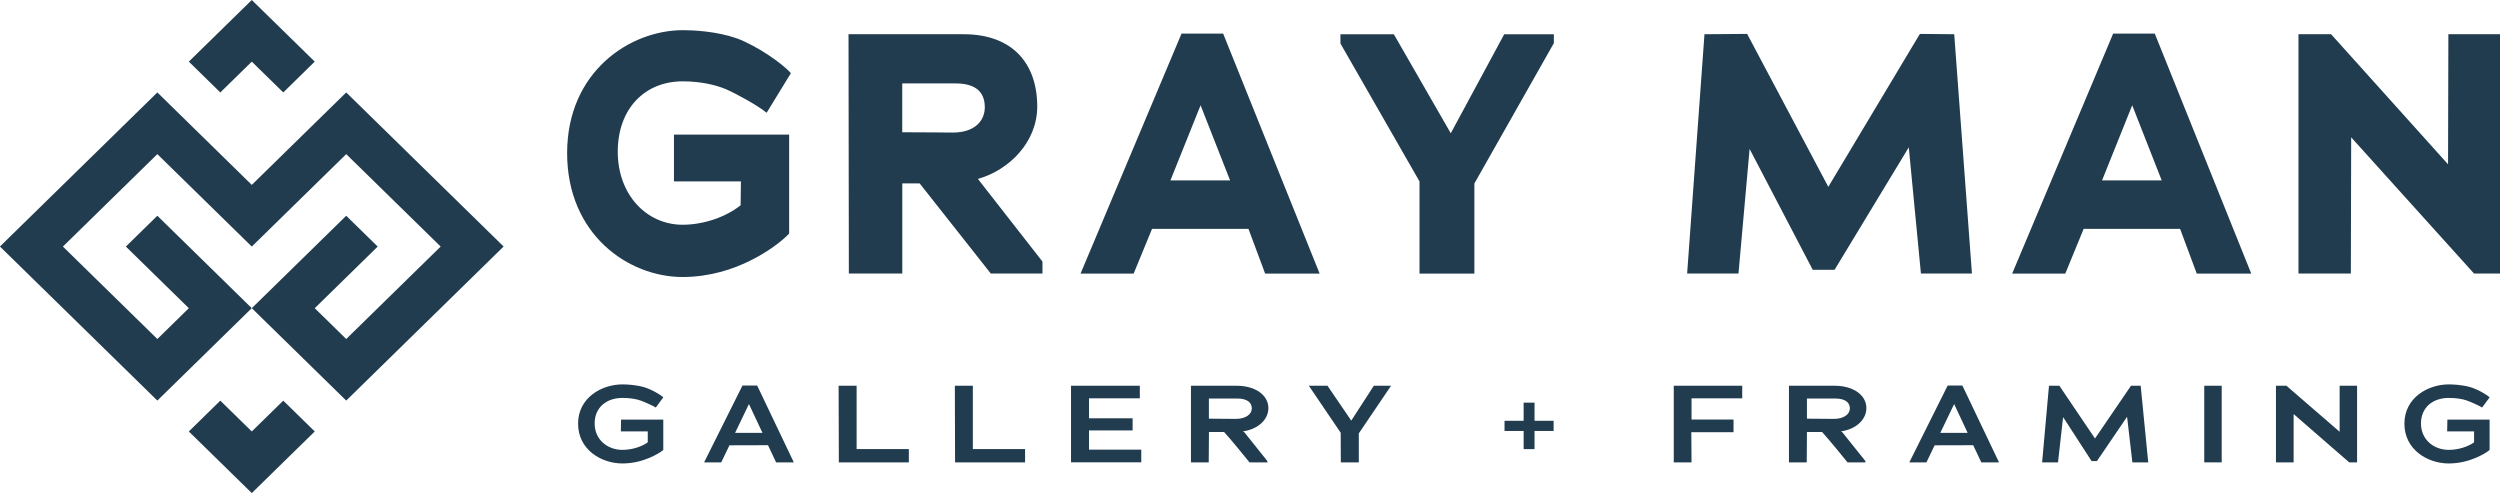
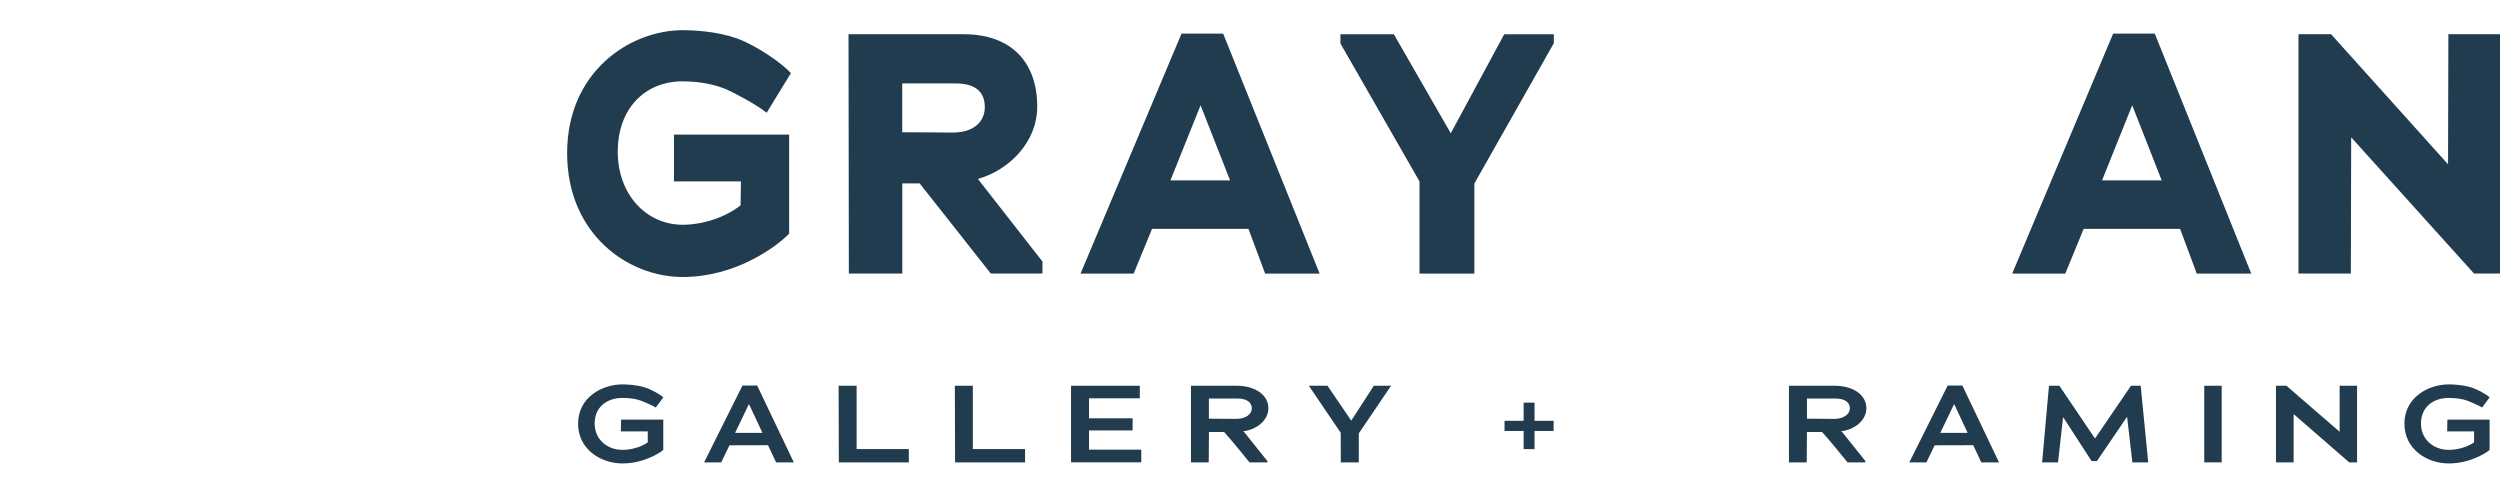
<svg xmlns="http://www.w3.org/2000/svg" fill="none" viewBox="0 0 289 57" height="57" width="289">
  <g clip-path="url(#clip0_2830_195)">
-     <path fill="#213C4F" d="M29.106 49.876L25.467 46.314L21.828 49.876L25.467 53.438L29.106 57L32.745 53.438L36.384 49.876L32.745 46.314L29.106 49.876ZM32.745 24.941L36.384 21.379L40.023 17.817L43.662 21.379L47.301 24.941L50.94 28.503L47.301 32.065L43.662 35.627L40.023 39.19L36.384 35.627L40.023 32.065L43.662 28.503L40.023 24.941L36.384 28.503L32.745 32.065L29.106 35.627L25.467 32.065L21.828 28.503L18.189 24.941L14.55 28.503L18.189 32.065L21.828 35.627L18.189 39.19L14.55 35.627L10.911 32.065L7.271 28.503L10.911 24.941L14.55 21.379L18.189 17.817L21.828 21.379L25.467 24.941L29.106 28.503L32.745 24.941ZM36.384 14.248L32.745 17.811L29.106 21.373L25.467 17.811L21.828 14.248L18.189 10.686L14.55 14.248L10.911 17.811L7.271 21.373L3.632 24.935L-0.007 28.497L3.632 32.059L7.271 35.621L10.911 39.183L14.55 42.745L18.189 46.307L21.828 42.745L25.467 39.183L29.106 35.621L32.745 39.183L36.384 42.745L40.023 46.307L43.662 42.745L47.301 39.183L50.94 35.621L54.579 32.059L58.218 28.497L54.579 24.935L50.94 21.373L47.301 17.811L43.662 14.248L40.023 10.686L36.384 14.248ZM29.106 0L25.467 3.562L21.828 7.124L25.467 10.686L29.106 7.124L32.745 10.686L36.384 7.124L32.745 3.562L29.106 0Z" />
    <path fill="#213C4F" d="M83.927 10.311C82.687 9.797 80.956 9.403 78.914 9.403C74.543 9.403 71.413 12.558 71.413 17.535C71.413 22.512 74.741 25.98 78.914 25.98C81.364 25.98 83.927 25.073 85.613 23.733C85.613 22.744 85.651 21.955 85.651 20.972H77.909V15.563H91.225V27.007C90.302 27.952 88.737 29.136 86.733 30.125C84.767 31.114 82.038 32.022 78.914 32.022C72.616 32.022 65.56 27.088 65.56 17.698C65.56 8.307 72.781 3.487 78.959 3.487C80.123 3.487 82.808 3.606 85.174 4.432C87.541 5.303 90.506 7.393 91.428 8.458L88.623 13.034C87.496 12.126 85.015 10.787 83.927 10.311Z" />
    <path fill="#213C4F" d="M106.309 21.204H104.305V31.621H98.127L98.089 3.957H111.405C116.978 3.957 119.905 7.274 119.905 12.32C119.905 16.427 116.654 19.664 113.046 20.684L120.509 30.237V31.621H114.535L106.315 21.204H106.309ZM110.438 9.641H104.299V15.288C106.385 15.288 110.113 15.325 110.113 15.325C112.798 15.325 113.842 13.867 113.842 12.402C113.842 10.937 113.123 9.641 110.432 9.641H110.438Z" />
    <path fill="#213C4F" d="M144.328 26.456H133.176L131.051 31.627H124.911L136.586 3.881H141.395L152.548 31.627H146.25L144.322 26.456H144.328ZM135.301 20.853H142.197L138.787 12.17L135.301 20.853Z" />
    <path fill="#213C4F" d="M170.432 31.627H164.095V20.972L154.953 5.027V3.963H161.13L167.709 15.406L173.886 3.963H179.625V4.989L170.438 21.21V31.627H170.432Z" />
-     <path fill="#213C4F" d="M220.659 17.022L212.077 31.189H209.551L202.254 17.216L200.969 31.621H195.033L197.037 3.957L201.968 3.919L211.352 21.598L221.938 3.919L225.908 3.957L227.957 31.621H222.059L220.653 17.015L220.659 17.022Z" />
    <path fill="#213C4F" d="M252.024 26.456H240.871L238.747 31.627H232.607L244.282 3.881H249.091L260.244 31.627H253.945L252.018 26.456H252.024ZM242.996 20.853H249.893L246.483 12.17L242.996 20.853Z" />
    <path fill="#213C4F" d="M271.797 15.876C271.797 21.122 271.759 26.412 271.759 31.621H265.702V3.957H269.475L282.994 18.994L283.032 3.957H289.006V31.621H285.997L271.797 15.876Z" />
    <path fill="#213C4F" d="M75.027 52.943C74.257 53.275 73.163 53.576 71.954 53.576C69.511 53.576 66.826 51.986 66.826 48.974C66.826 45.963 69.562 44.435 71.967 44.435C72.457 44.435 73.481 44.486 74.41 44.742C75.332 45.005 76.439 45.688 76.681 45.932L75.81 47.109C75.504 46.908 74.474 46.451 74.047 46.301C73.532 46.113 72.8 46.001 71.954 46.001C70.09 46.001 68.741 47.115 68.741 48.956C68.741 50.796 70.192 52.004 71.954 52.004C73.036 52.004 74.174 51.647 74.881 51.134V49.87H71.77L71.795 48.505H76.675V52.017C76.395 52.255 75.803 52.624 75.021 52.95L75.027 52.943Z" />
    <path fill="#213C4F" d="M89.717 53.45L88.782 51.466L84.322 51.478L83.374 53.45H81.395L85.83 44.567H87.528L91.765 53.45H89.723H89.717ZM86.58 46.727H86.568L84.977 50.039H88.139L86.587 46.727H86.58Z" />
    <path fill="#213C4F" d="M96.969 53.45L96.944 44.592H99.025V51.91H105.062V53.45H96.969Z" />
    <path fill="#213C4F" d="M110.406 53.45L110.381 44.592H112.461V51.91H118.499V53.45H110.406Z" />
    <path fill="#213C4F" d="M123.811 53.45V44.592H131.763V46.044H125.891V48.355H130.93V49.757H125.891V51.979H131.929V53.444H123.811V53.45Z" />
    <path fill="#213C4F" d="M144.443 53.45C144.443 53.45 142.362 50.871 141.504 49.938H139.754L139.729 53.45H137.674V44.592H142.954C145.098 44.592 146.625 45.656 146.625 47.184C146.625 48.599 145.263 49.688 143.647 49.863L143.8 49.913L146.51 53.3V53.45H144.443ZM143.024 46.069H139.748V48.398L142.871 48.423C144.029 48.423 144.71 47.866 144.71 47.209C144.71 46.551 144.195 46.069 143.024 46.069Z" />
    <path fill="#213C4F" d="M157.078 50.101V53.45H154.997L154.985 50.026L151.301 44.592H153.458L156.206 48.624L158.814 44.592H160.806L157.078 50.101Z" />
    <path fill="#213C4F" d="M177.392 49.819V51.917H176.132V49.819H173.924V48.643H176.132V46.545H177.392V48.643H179.599V49.819H177.392Z" />
-     <path fill="#213C4F" d="M195.542 46.044V48.498H200.396V49.963H195.517L195.542 53.45H193.487V44.592H201.402V46.044H195.542Z" />
    <path fill="#213C4F" d="M213.572 53.45C213.572 53.45 211.492 50.871 210.633 49.938H208.883L208.858 53.45H206.803V44.592H212.083C214.227 44.592 215.754 45.656 215.754 47.184C215.754 48.599 214.393 49.688 212.777 49.863L212.93 49.913L215.64 53.3V53.45H213.572ZM212.16 46.069H208.883V48.398L212.007 48.423C213.165 48.423 213.846 47.866 213.846 47.209C213.846 46.551 213.33 46.069 212.16 46.069Z" />
    <path fill="#213C4F" d="M229.038 53.45L228.103 51.466L223.643 51.478L222.695 53.45H220.717L225.151 44.567H226.85L231.087 53.45H229.045H229.038ZM225.902 46.727H225.889L224.299 50.039H227.46L225.908 46.727H225.902Z" />
    <path fill="#213C4F" d="M248.341 53.45H246.502L245.897 48.229L245.872 48.204L242.405 53.3H241.788L238.511 48.242L238.486 48.279L237.907 53.45H236.068L236.863 44.592H238.06L242.169 50.671H242.195L246.343 44.592H247.463L248.334 53.45H248.341Z" />
    <path fill="#213C4F" d="M254.811 53.45V44.592H256.827V53.45H254.811Z" />
    <path fill="#213C4F" d="M271.568 53.45L265.143 47.866V53.45H263.1V44.592H264.309L270.461 49.913V44.592H272.478V53.45H271.568Z" />
    <path fill="#213C4F" d="M286.15 52.943C285.38 53.275 284.286 53.576 283.077 53.576C280.634 53.576 277.949 51.986 277.949 48.974C277.949 45.963 280.685 44.435 283.09 44.435C283.58 44.435 284.604 44.486 285.533 44.742C286.455 45.005 287.562 45.688 287.804 45.932L286.932 47.109C286.627 46.908 285.596 46.451 285.17 46.301C284.655 46.113 283.923 46.001 283.077 46.001C281.213 46.001 279.864 47.115 279.864 48.956C279.864 50.796 281.315 52.004 283.077 52.004C284.159 52.004 285.297 51.647 286.003 51.134V49.87H282.892L282.918 48.505H287.798V52.017C287.518 52.255 286.926 52.624 286.143 52.95L286.15 52.943Z" />
  </g>
  <defs>
    <clipPath id="clip0_2830_195">
      <rect fill="white" height="57" width="289" />
    </clipPath>
  </defs>
</svg>